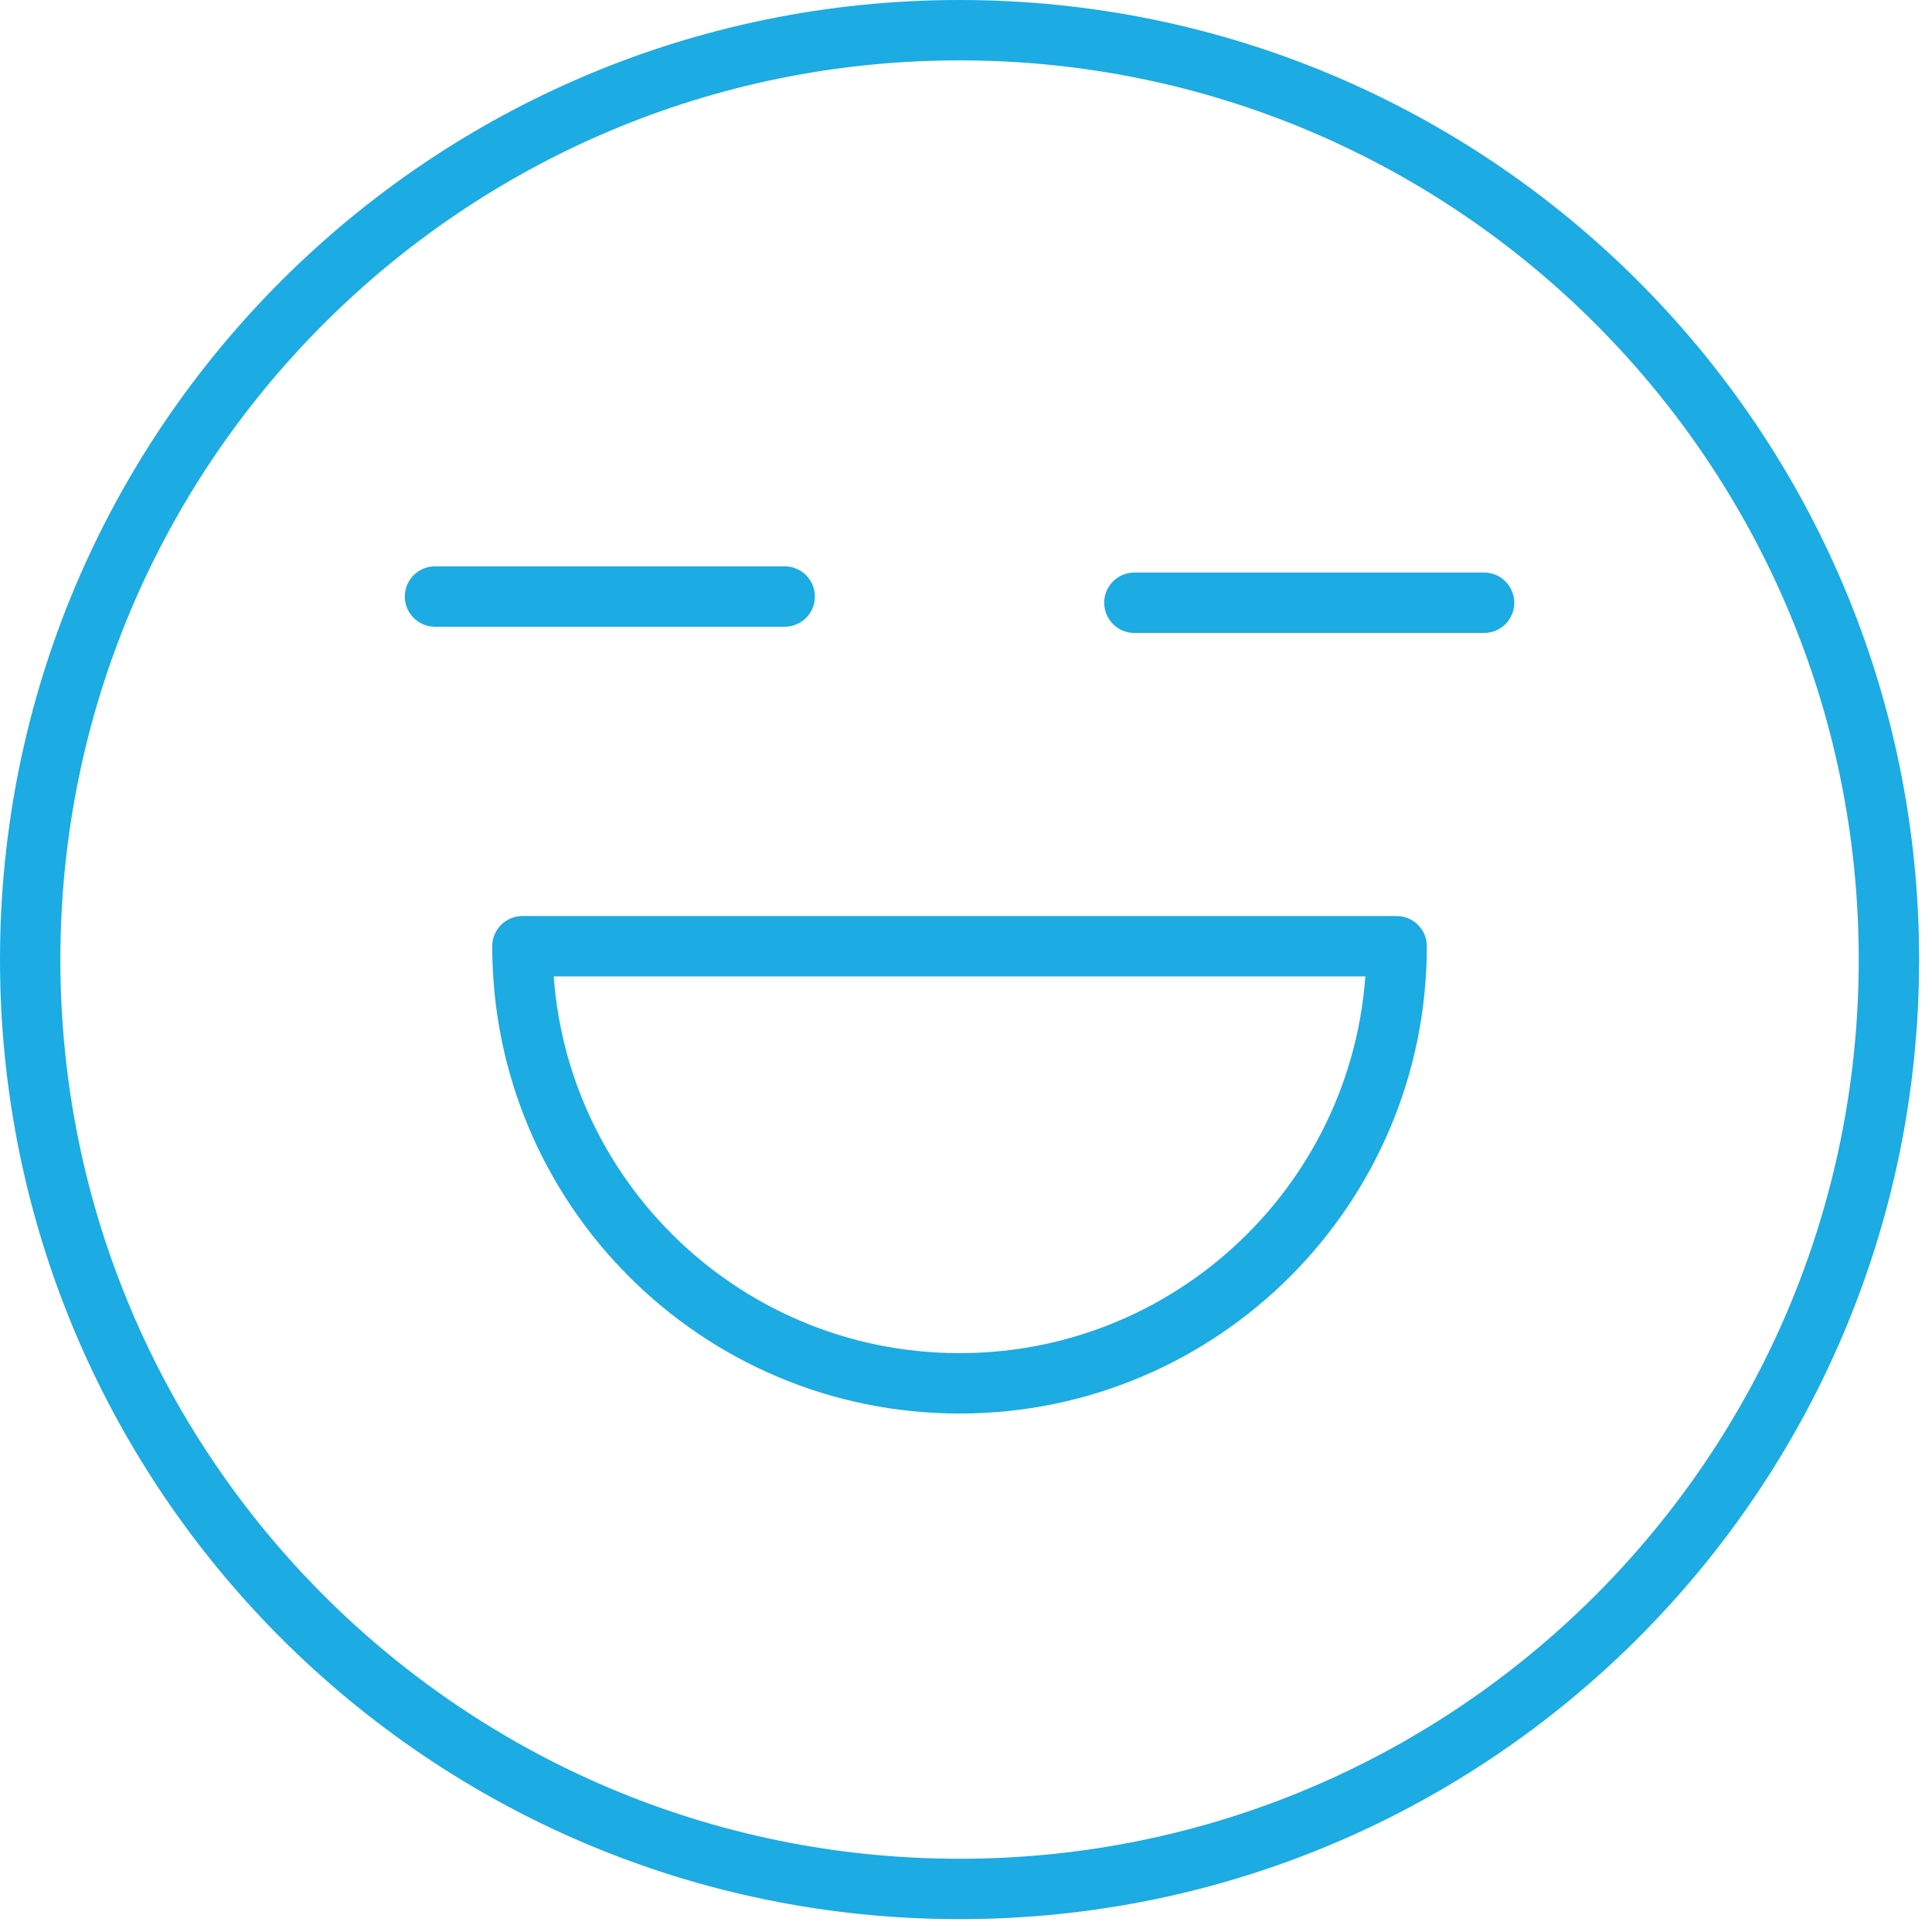
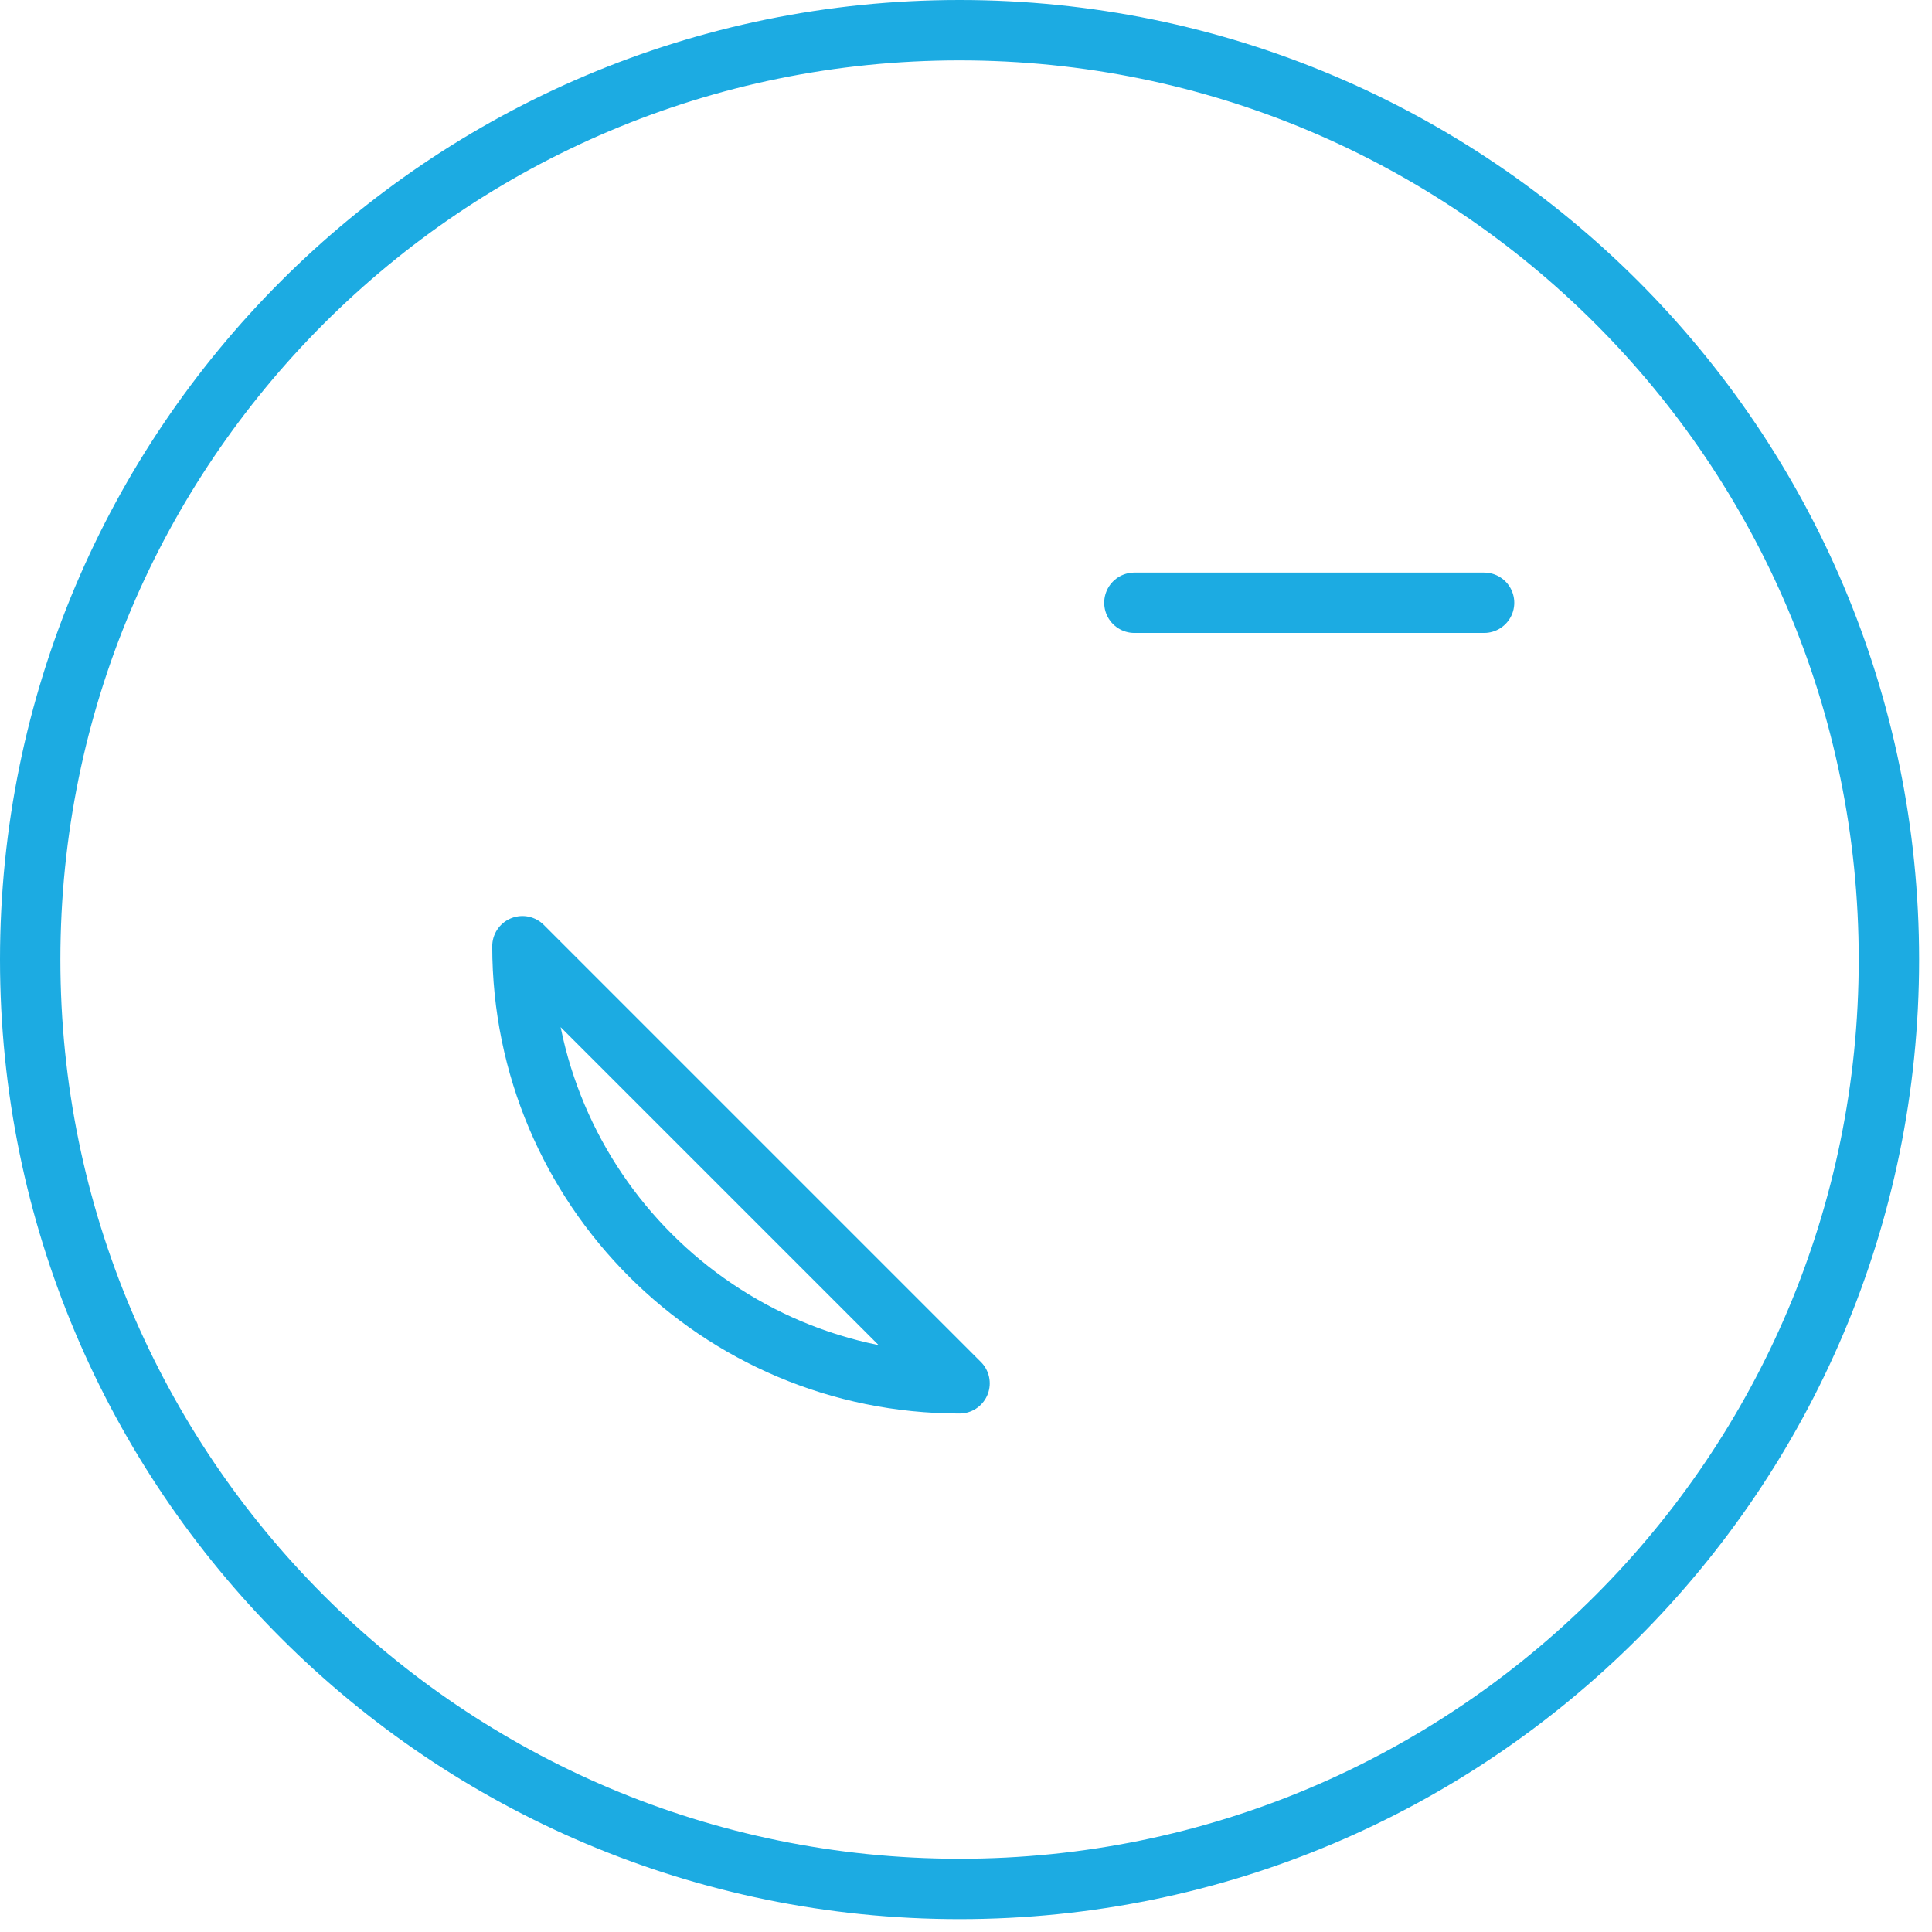
<svg xmlns="http://www.w3.org/2000/svg" width="64" height="64" viewBox="0 0 64 64">
  <g fill="none" fill-rule="evenodd" stroke="#1CABE2" stroke-linecap="round" stroke-linejoin="round" stroke-width="2" transform="translate(1 1)">
    <path d="M61.573,30.787 C61.573,47.79 47.789,61.574 30.786,61.574 C13.783,61.574 0,47.79 0,30.787 C0,13.784 13.783,0 30.786,0 C47.789,0 61.573,13.784 61.573,30.787 Z" />
    <line x1="36.578" x2="48.162" y1="18.967" y2="18.967" />
-     <line x1="13.41" x2="24.994" y1="18.761" y2="18.761" />
-     <path d="M16.306,30.345 C16.306,38.342 22.789,44.825 30.786,44.825 C38.783,44.825 45.266,38.342 45.266,30.345 L16.306,30.345 Z" />
+     <path d="M16.306,30.345 C16.306,38.342 22.789,44.825 30.786,44.825 L16.306,30.345 Z" />
  </g>
</svg>